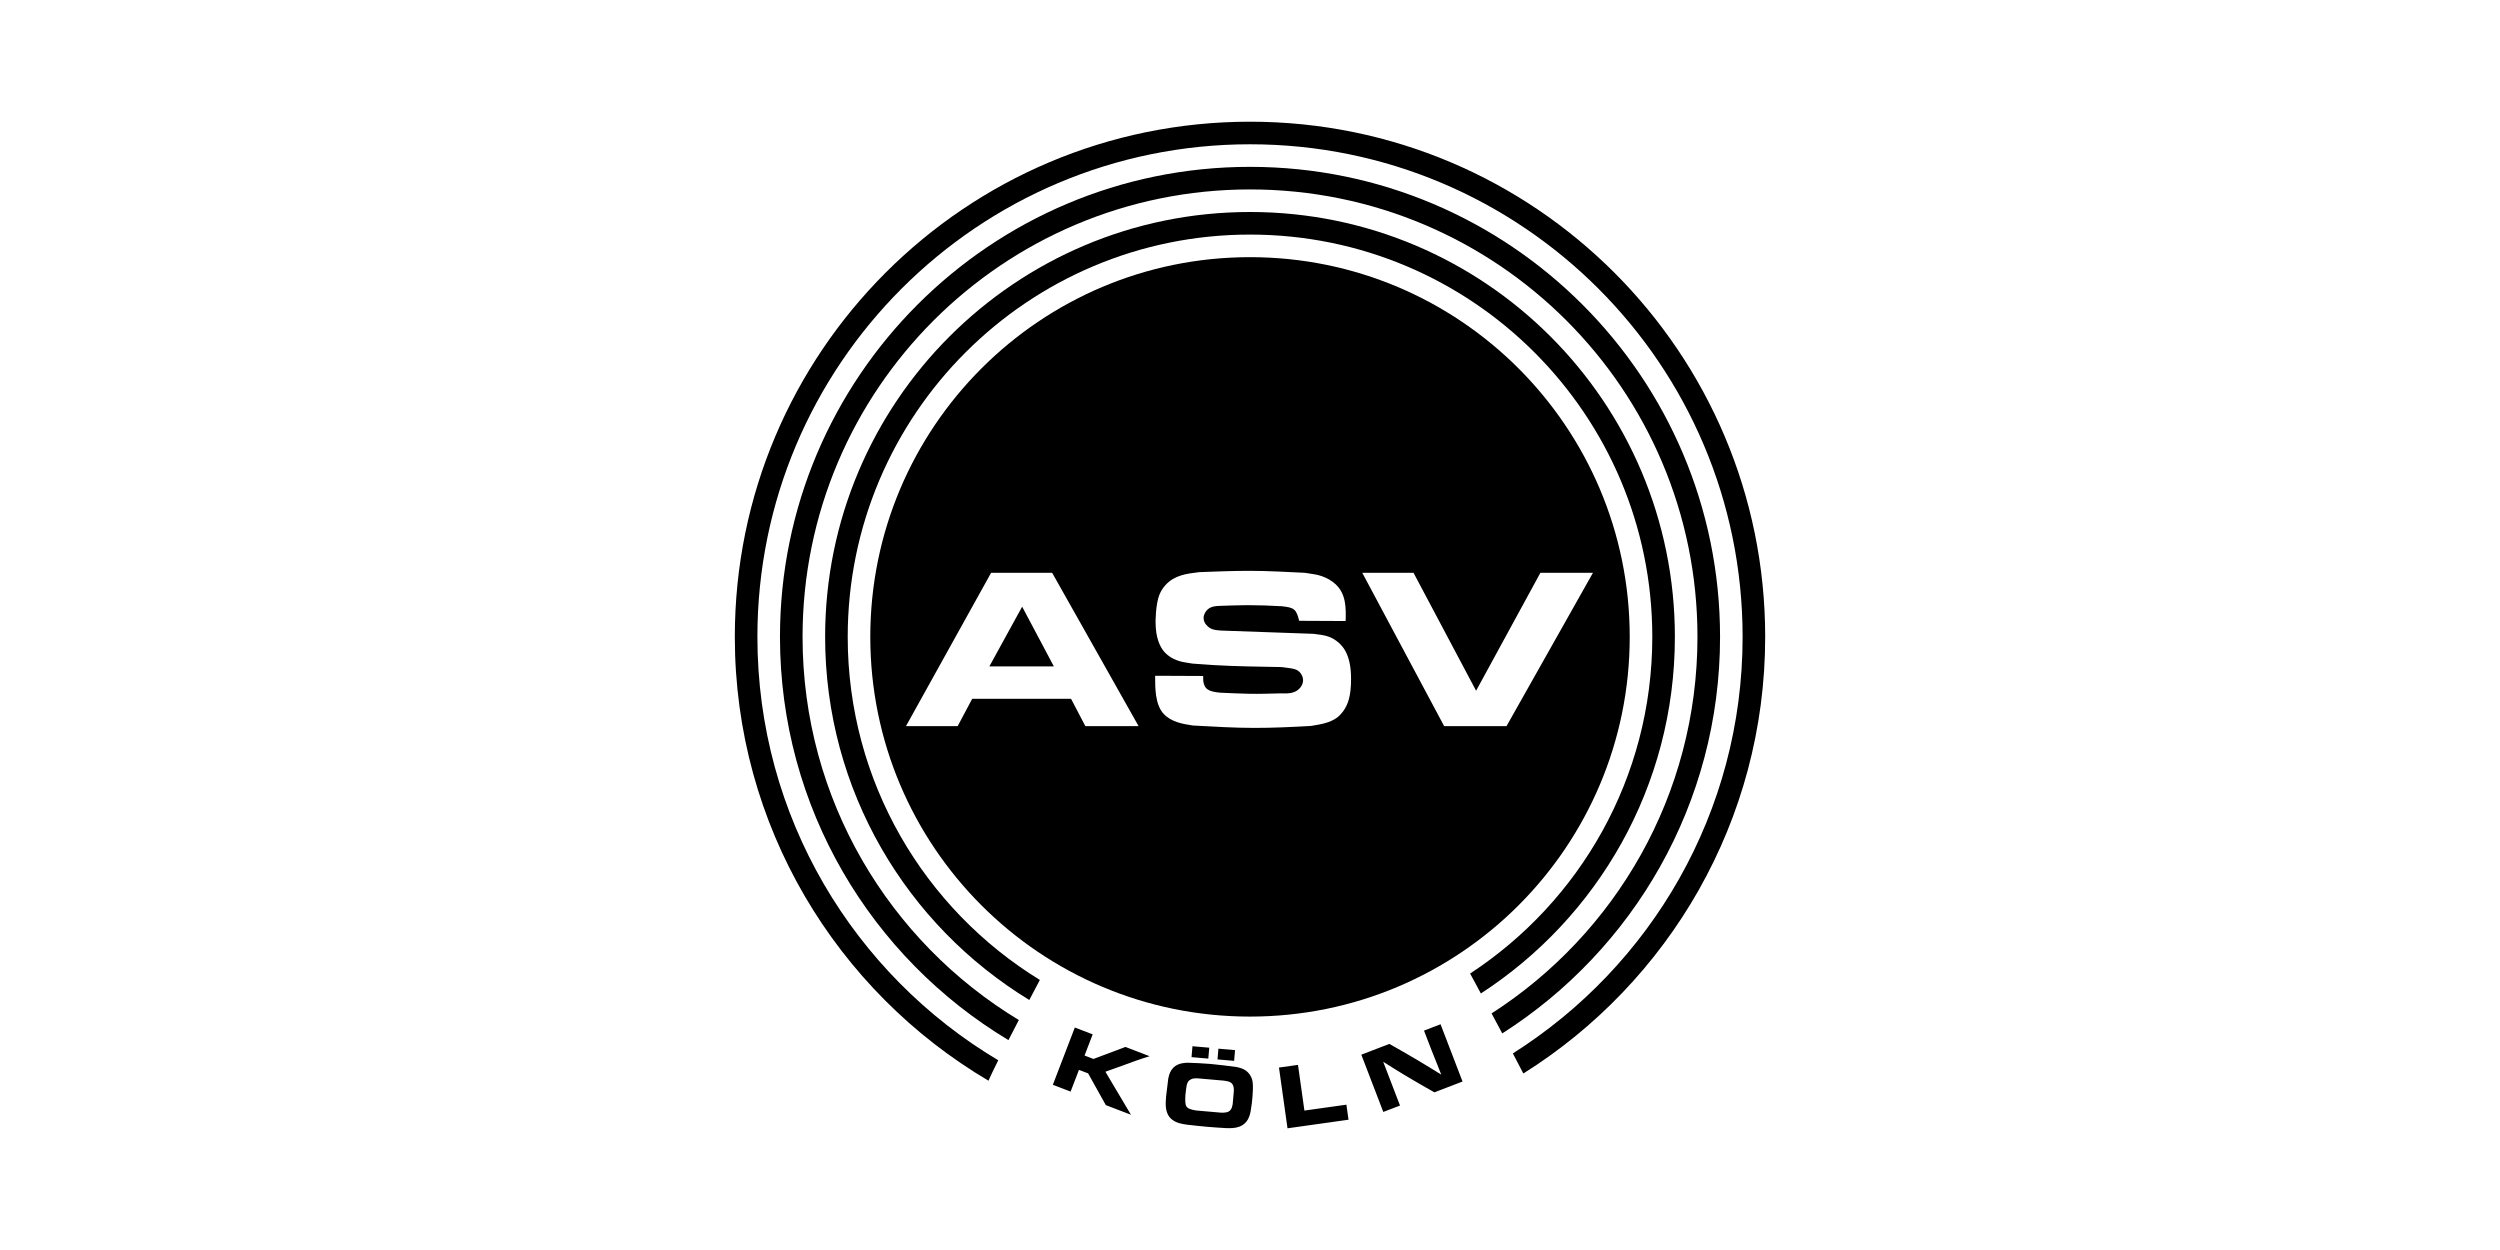
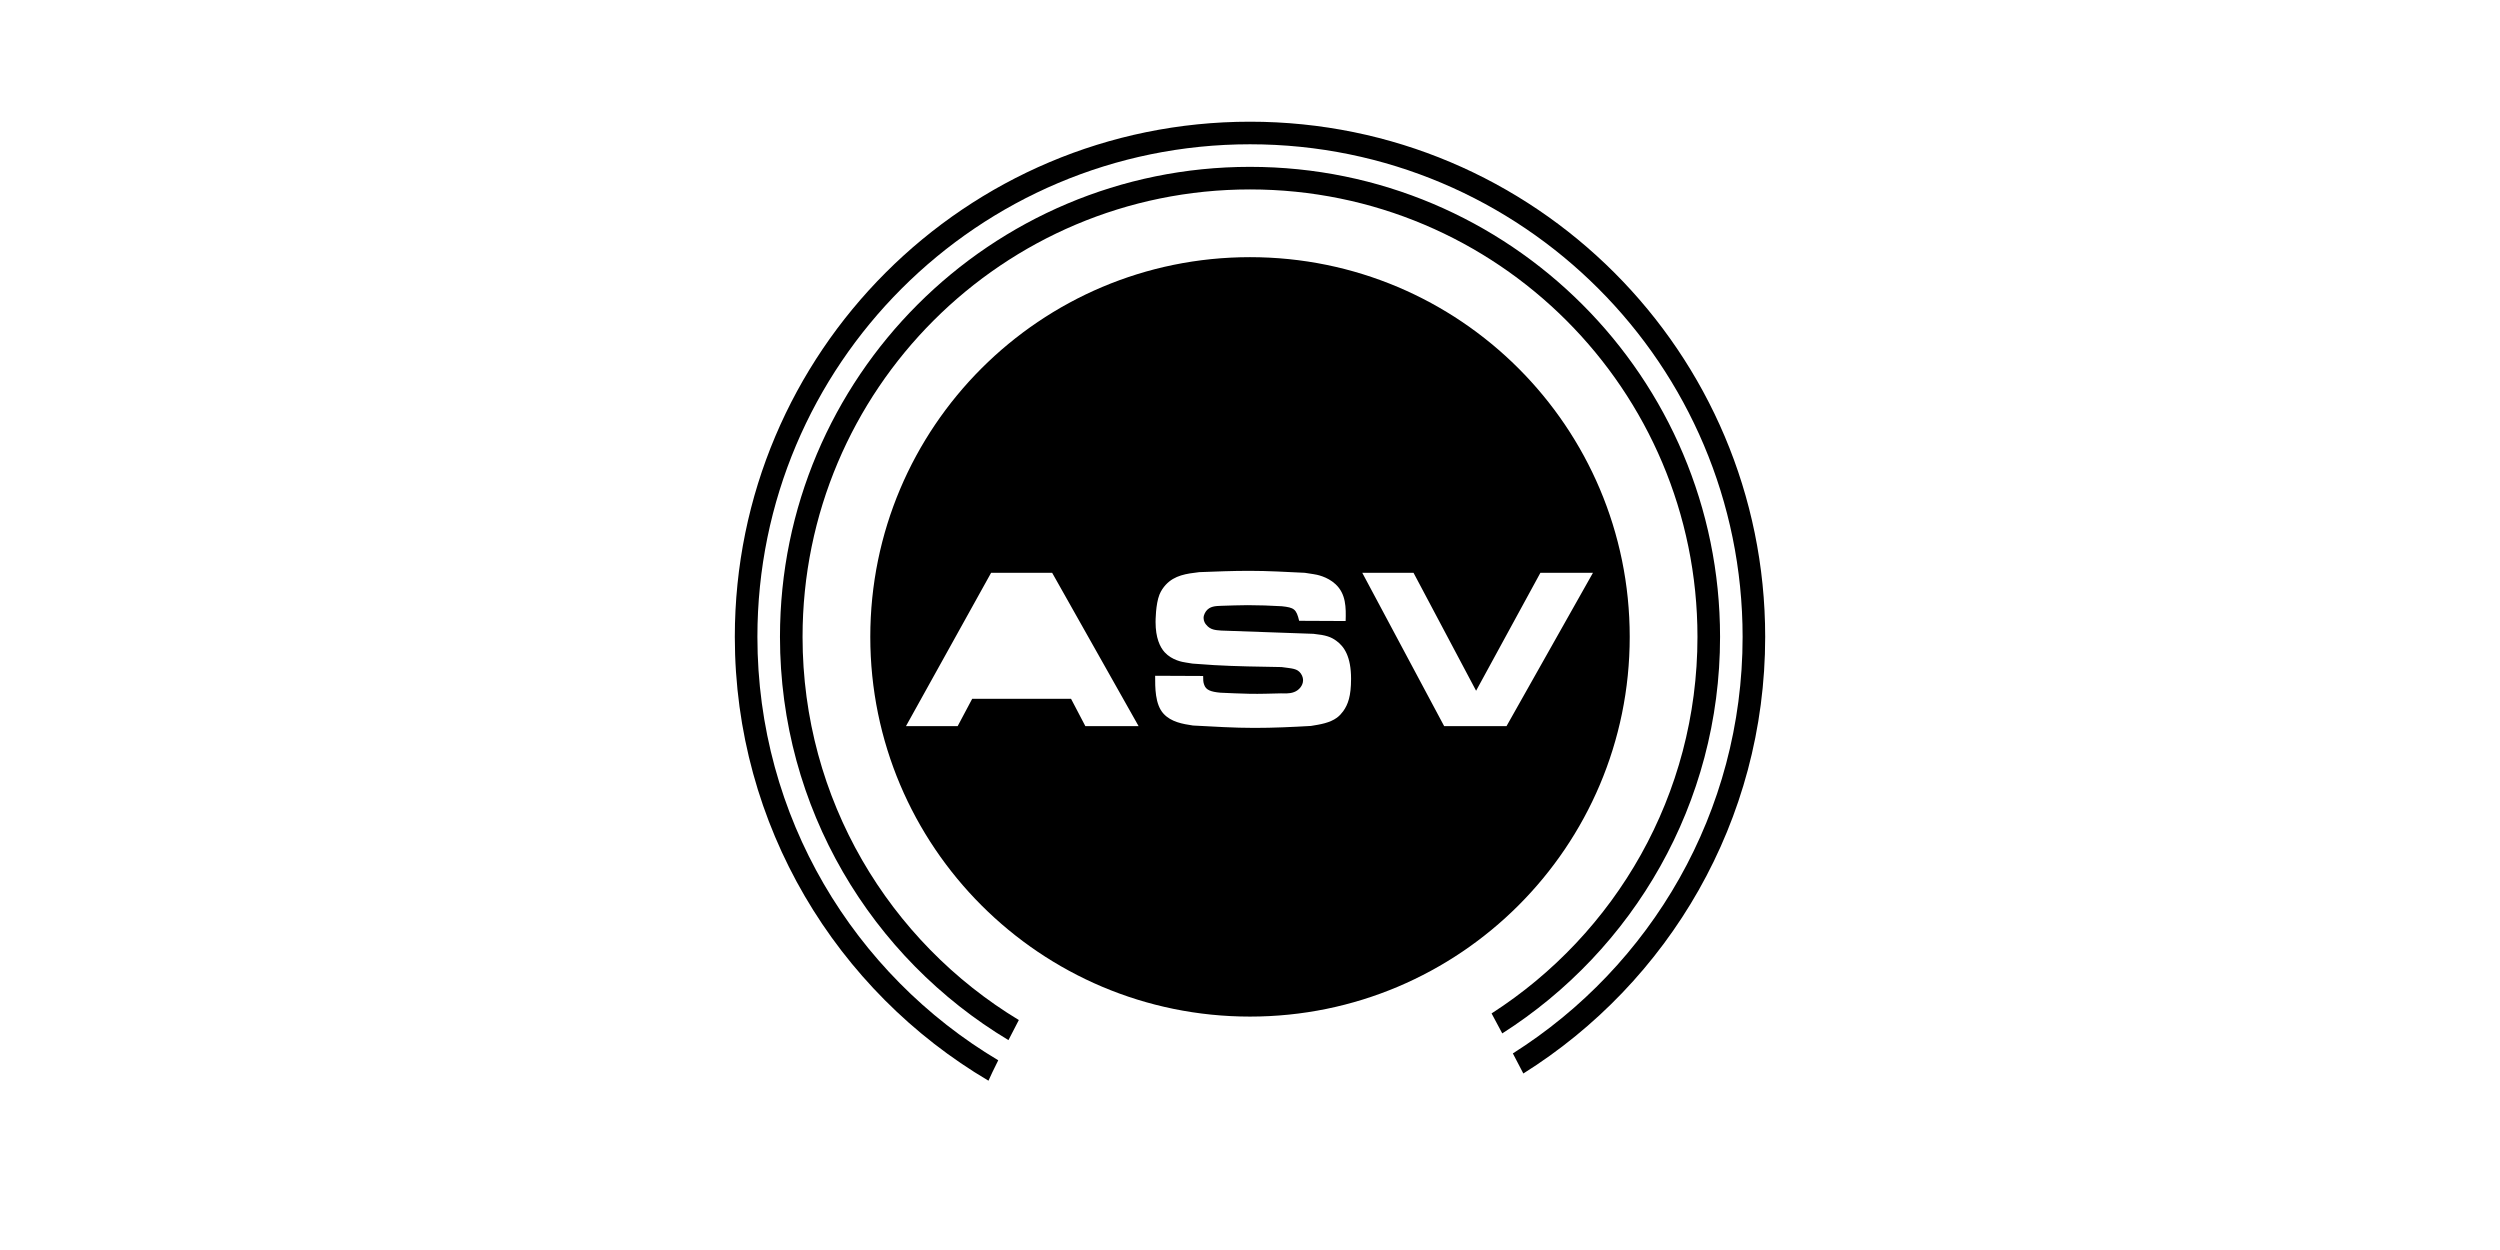
<svg xmlns="http://www.w3.org/2000/svg" viewBox="0 0 340.157 170.079" xml:space="preserve">
  <path d="M170.078 34.99c-28.533 0-51.664 23.131-51.664 51.665 0 28.534 23.131 51.665 51.664 51.665 28.536 0 51.666-23.131 51.666-51.665 0-28.534-23.13-51.665-51.666-51.665zm-22.4 63.813-1.95-3.724h-13.448l-1.979 3.724h-7.034l11.585-20.865h8.306l11.763 20.865h-7.241zm35.087-2.039c-.267.354-.504.62-.857.886-.976.711-2.246.917-3.547 1.124-2.571.147-5.112.266-7.684.266-2.78 0-5.558-.177-8.364-.324-1.39-.208-2.956-.474-3.99-1.597-1.183-1.271-1.152-3.606-1.152-5.172l6.531.029c0 .473 0 .856.148 1.212.236.68.856.945 2.217 1.064 1.329.06 2.63.119 3.96.147 1.417.03 2.838-.028 4.286-.059.206 0 1.122.089 1.771-.178.651-.236 1.213-.886 1.213-1.596 0-.177-.03-.532-.295-.916-.502-.709-1.154-.679-2.63-.887-3.075-.059-6.148-.089-9.193-.267-.974-.059-1.95-.146-2.926-.205-.296-.06-.621-.09-.916-.148-.414-.06-1.861-.296-2.866-1.389-.651-.711-1.242-1.981-1.242-4.109 0-.146 0-2.423.532-3.752.207-.504.503-.947.857-1.331 1.211-1.3 2.808-1.508 4.552-1.715 2.275-.088 4.551-.178 6.826-.178 2.513 0 5.025.148 7.537.268l1.152.177c.444.059 1.893.325 3.016 1.359 1.448 1.33 1.448 3.192 1.389 5.025l-6.325-.03c-.384-1.597-.681-1.803-2.364-1.982-1.536-.088-3.104-.146-4.641-.146-1.212 0-2.394.059-3.605.088-.798.03-1.537.059-2.039.71-.089.119-.355.503-.355.945 0 .443.237.798.355.916.562.71 1.271.739 2.069.798l12.53.443c1.715.178 2.365.414 3.104.946 1.063.769 2.009 2.129 2.009 5.172 1e-7 2.365-.414 3.488-1.063 4.404zm22.215 2.039h-8.482L185.354 77.938h6.975l8.513 16.048 8.748-16.048h7.152L204.979 98.803z" />
-   <path d="M134.615 90.675h8.777l-4.315-8.128z" />
-   <path d="M170.078 28.845c-31.927 0-57.809 25.882-57.809 57.81 0 20.93 11.123 39.261 27.78 49.407.548-1.044 1.042-1.98 1.438-2.727-15.682-9.626-26.145-26.929-26.145-46.68 0-30.23 24.506-54.737 54.736-54.737 30.231 0 54.738 24.506 54.738 54.737 0 19.172-9.864 36.031-24.787 45.808.394.731.898 1.666 1.461 2.713 15.882-10.303 26.398-28.178 26.398-48.521 0-31.928-25.881-57.81-57.81-57.81z" />
  <path d="M170.078 22.702c-35.32 0-63.952 28.631-63.952 63.953 0 23.302 12.465 43.686 31.087 54.866.46-.897.938-1.822 1.412-2.733-17.636-10.663-29.427-30.02-29.427-52.133 0-33.624 27.258-60.881 60.881-60.881 33.625 0 60.882 27.257 60.882 60.881 0 21.513-11.168 40.406-28.013 51.234.483.902.975 1.822 1.453 2.719 17.811-11.353 29.634-31.266 29.634-53.953 0-35.321-28.633-63.953-63.955-63.953z" />
  <path d="M170.078 16.559c-38.714 0-70.097 31.382-70.097 70.096 0 25.721 13.861 48.192 34.512 60.388.283-.647.754-1.623 1.33-2.778-19.62-11.692-32.769-33.11-32.769-57.609 0-37.017 30.008-67.025 67.024-67.025 37.019 0 67.026 30.009 67.026 67.025 0 23.864-12.481 44.799-31.261 56.675.572 1.084 1.066 2.029 1.426 2.733 19.76-12.396 32.907-34.361 32.907-59.409 1e-7-38.714-31.384-70.096-70.099-70.096z" />
-   <path d="m146.244 139.806-2.991 7.792 2.417.927 1.136-2.957 1.247.479 2.408 4.318 3.421 1.313-3.477-5.854c.807-.286 1.617-.583 2.424-.869.594-.229 1.194-.44 1.796-.653.589-.216 1.191-.402 1.796-.59l-3.289-1.262-4.352 1.636-1.214-.468 1.106-2.879-2.429-.933zM158.666 149.148c-.098 1.119-.188 2.428.835 3.205.602.457 1.269.563 1.983.672.939.107 1.868.212 2.811.294.849.075 1.697.125 2.536.176.627.019 1.221.022 1.834-.208.235-.098.408-.202.486-.266.669-.463.865-1.207.935-1.461.023-.117.057-.233.078-.351.058-.387.126-.77.173-1.159.076-.599.105-1.201.135-1.804.019-.9-.033-1.262-.232-1.694-.429-.939-1.272-1.191-1.608-1.279-.129-.035-.257-.059-.385-.094-1.209-.153-2.404-.317-3.607-.422-1.024-.09-2.042-.12-3.059-.16-.395.023-.537.035-.743.077-1.521.294-1.76 1.53-1.877 2.055l-.295 2.419zm4.056 1.945c-.702-.121-1.118-.253-1.304-.566-.165-.287-.169-.786-.13-1.507.069-.646.118-1.082.18-1.372.115-.501.331-.66.543-.772.249-.133.465-.173.998-.149l3.556.311c.656.104 1.135.193 1.277.871.042.193.042.337.037.524l-.157 1.803c-.061.279-.106.537-.281.77-.307.39-.794.395-1.327.384l-3.392-.297zm-.471-8.74-.129 1.484 2.284.199.131-1.484-2.286-.199zm3.531.332-.127 1.461 2.262.197.127-1.46-2.262-.198zM174.02 145.254l1.162 8.266 8.301-1.168-.288-2.047-5.713.802-.874-6.216-2.588.363zM185.224 143.503l2.992 7.792 2.273-.872-2.289-5.96c.971.615 1.958 1.237 2.945 1.833 1.335.804 2.679 1.567 4.023 2.33l3.829-1.47-2.991-7.793-2.251.865.933 2.428 1.416 3.559c-1.111-.686-2.226-1.374-3.339-2.035-1.23-.73-2.474-1.432-3.724-2.143l-3.818 1.466z" />
</svg>